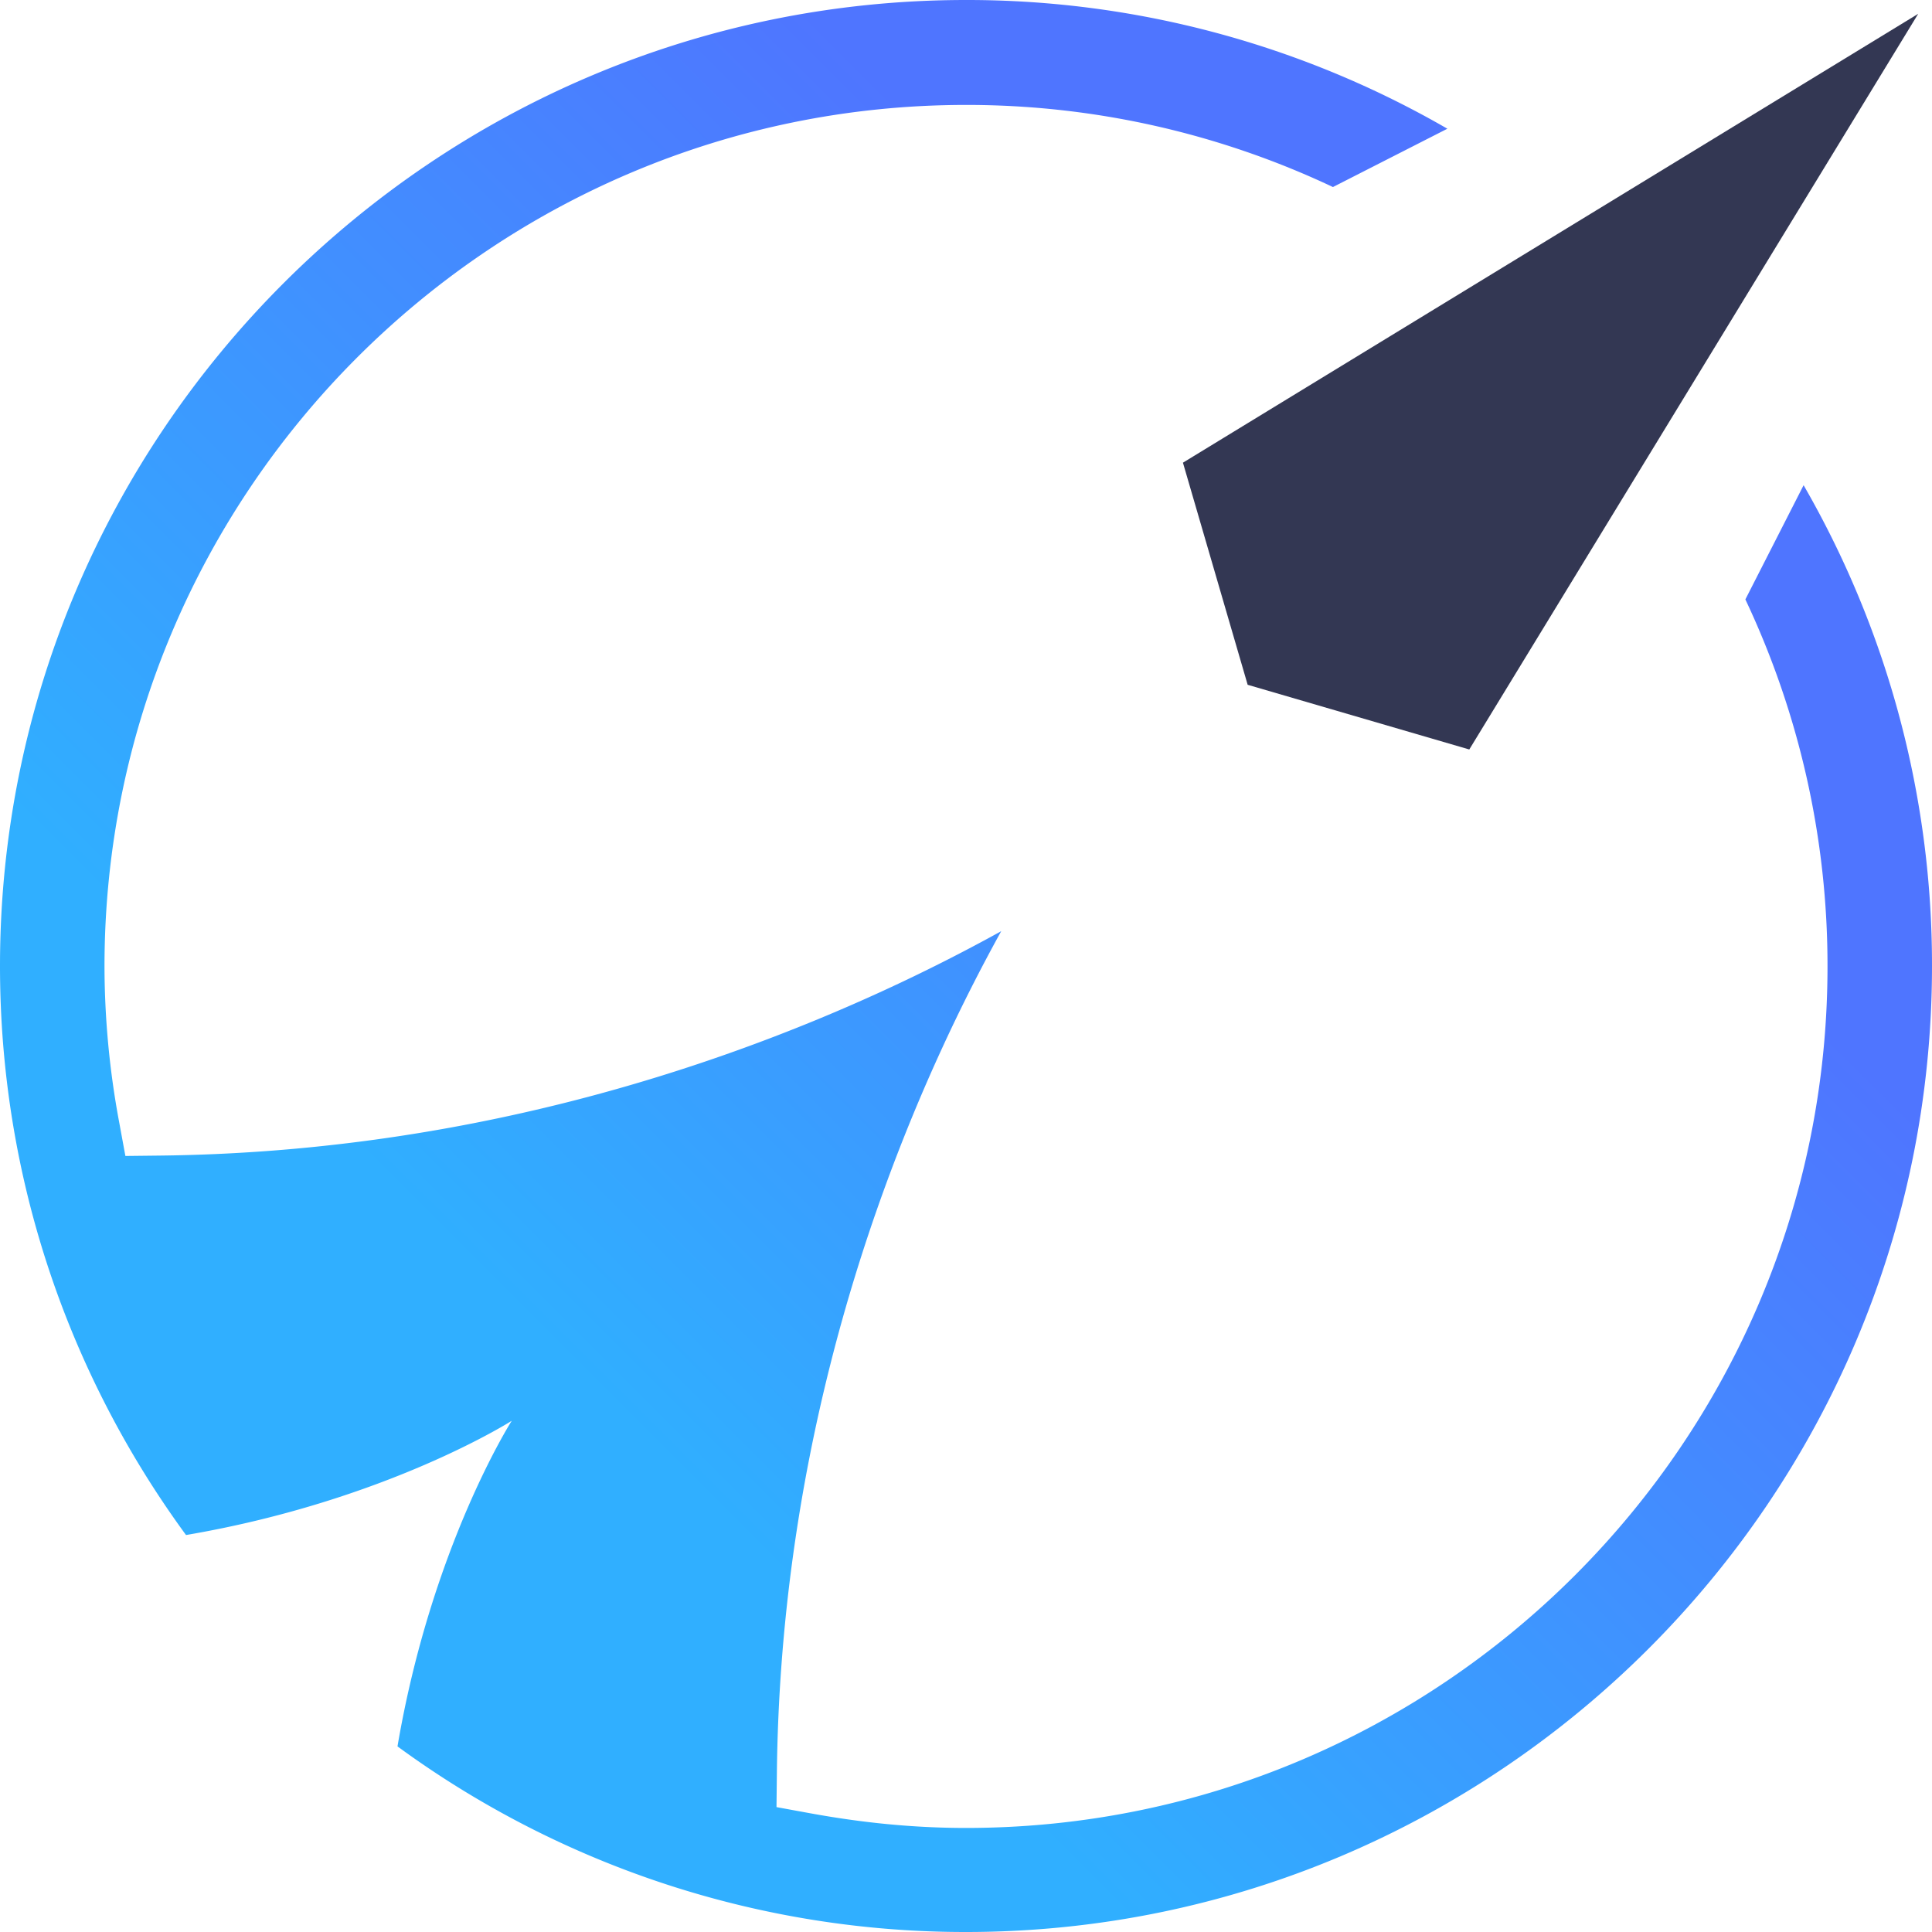
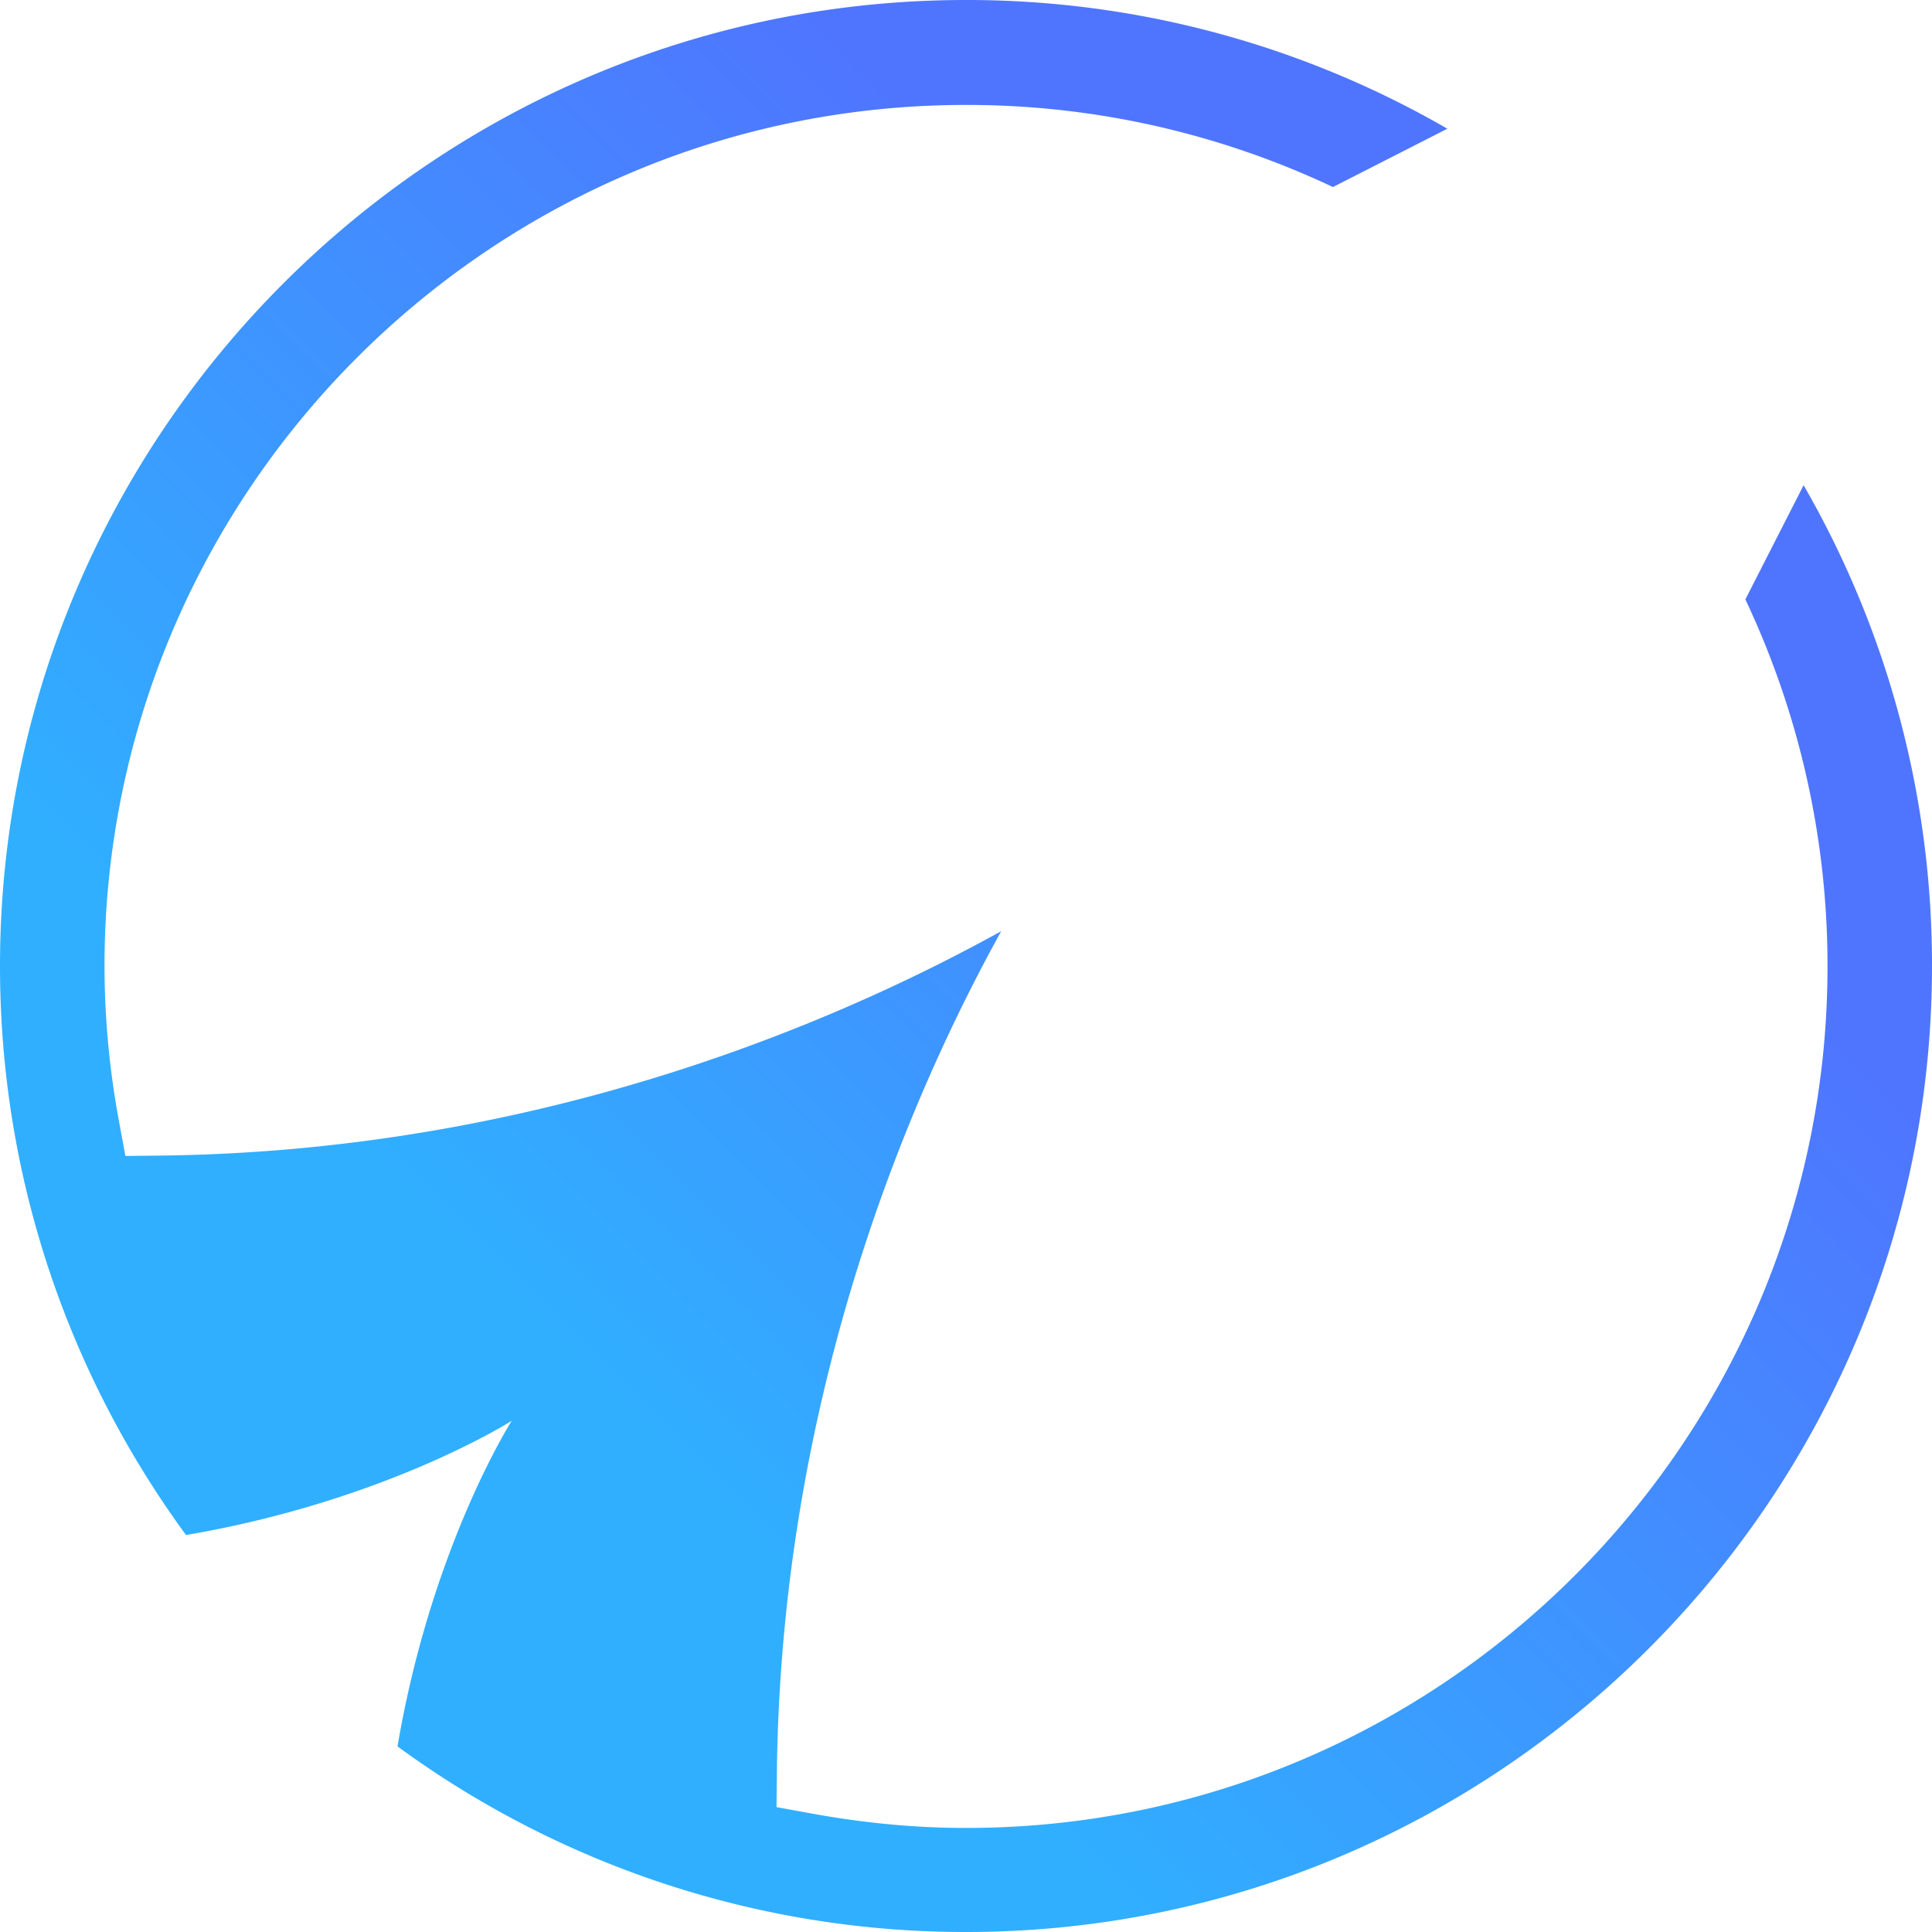
<svg xmlns="http://www.w3.org/2000/svg" width="70" height="70" fill="none" viewBox="0 0 70 70">
  <path fill="url(#markGradient)" d="M36.277 33.738a64.504 64.504 0 0 1-4.257 2.15c-6.333 2.912-15.383 5.86-26.228 5.981l-1.249.014-.226-1.228a31.016 31.016 0 0 1-.531-5.638C3.786 17.804 17.787 3.802 35 3.802a31.05 31.05 0 0 1 13.295 2.975l4.146-2.113A34.774 34.774 0 0 0 35 0C15.712 0 0 15.712 0 35c0 7.7 2.504 14.83 6.74 20.617 7.252-1.235 11.802-4.14 11.802-4.14s-2.905 4.544-4.14 11.798A34.803 34.803 0 0 0 35 70c19.288 0 35-15.712 35-35a34.778 34.778 0 0 0-4.652-17.42l-2.11 4.138a31.037 31.037 0 0 1 2.976 13.299C66.214 52.23 52.213 66.23 35 66.23c-1.942 0-3.804-.196-5.635-.53l-1.231-.225.014-1.251c.12-10.854 3.069-19.903 5.98-26.234a64.386 64.386 0 0 1 2.149-4.253Z" />
-   <path fill="#333753" d="m53.235 27.155-8.03-2.344-2.345-8.047L69.5.5 53.235 27.155Z" />
  <defs>
    <linearGradient id="markGradient" x1="49.496" x2="20.585" y1="20.504" y2="49.431" gradientUnits="userSpaceOnUse">
      <stop stop-color="#4F75FF" />
      <stop offset="1" stop-color="#30AFFF" />
    </linearGradient>
  </defs>
</svg>